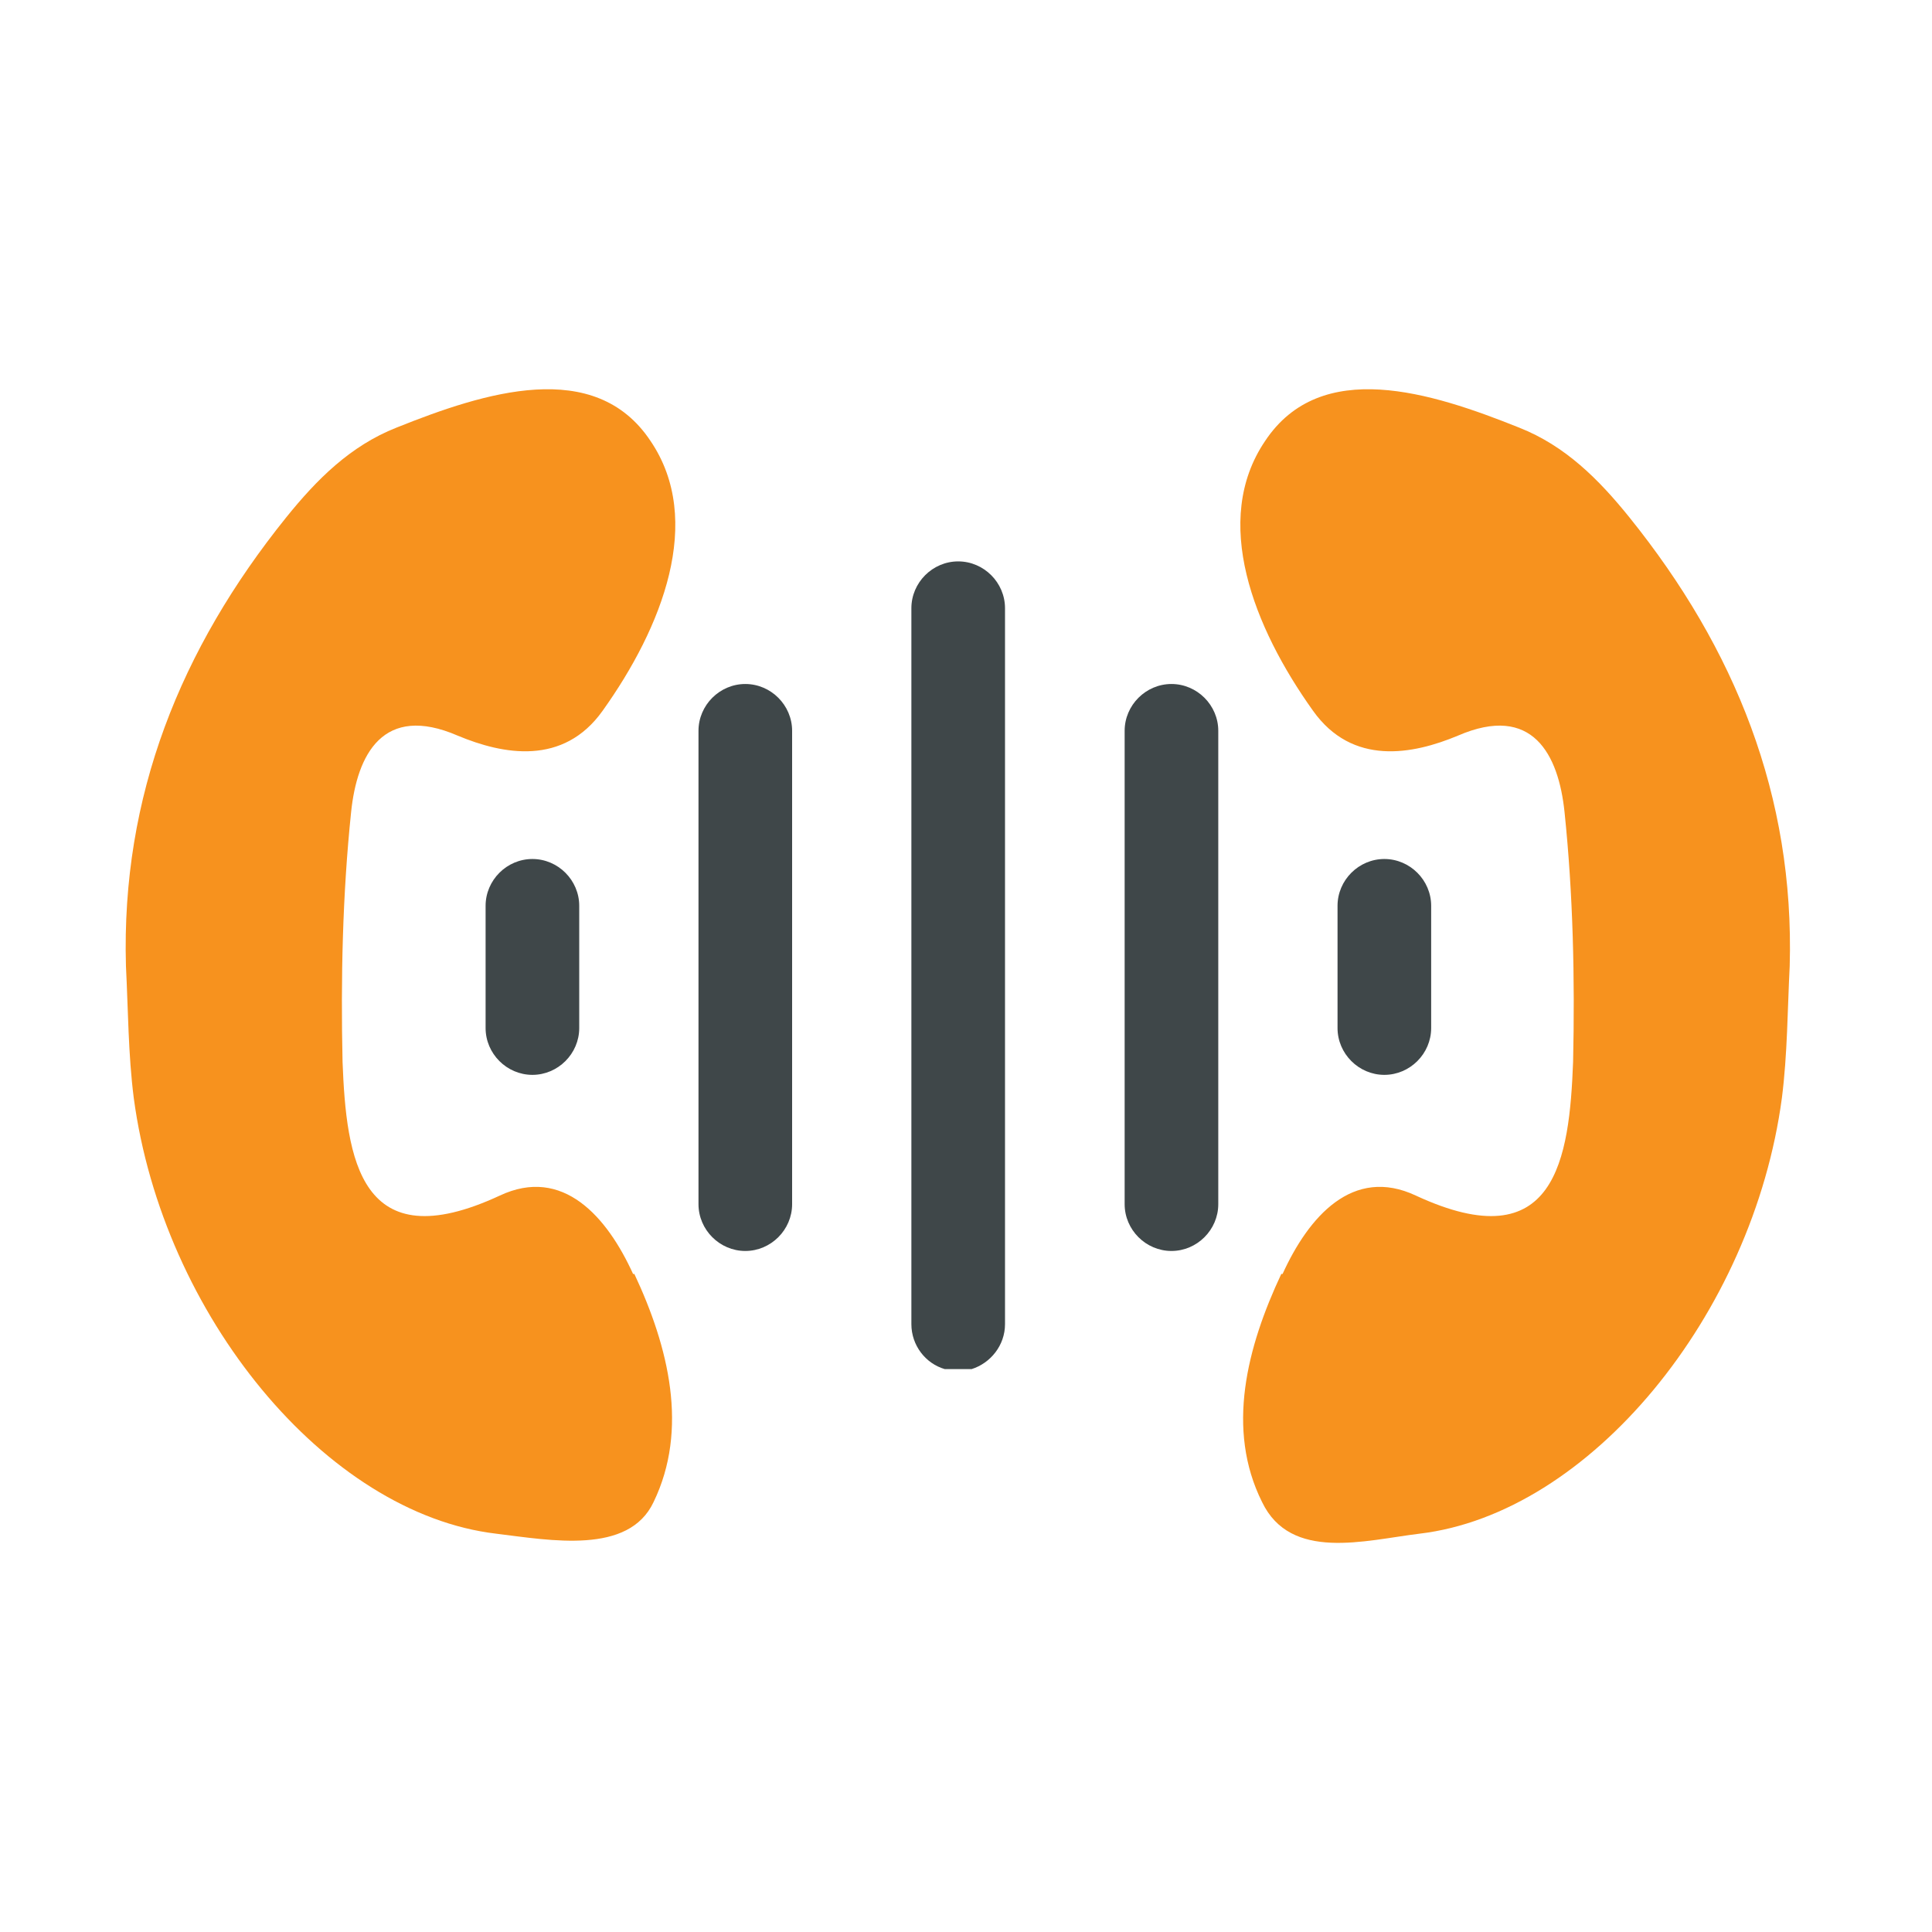
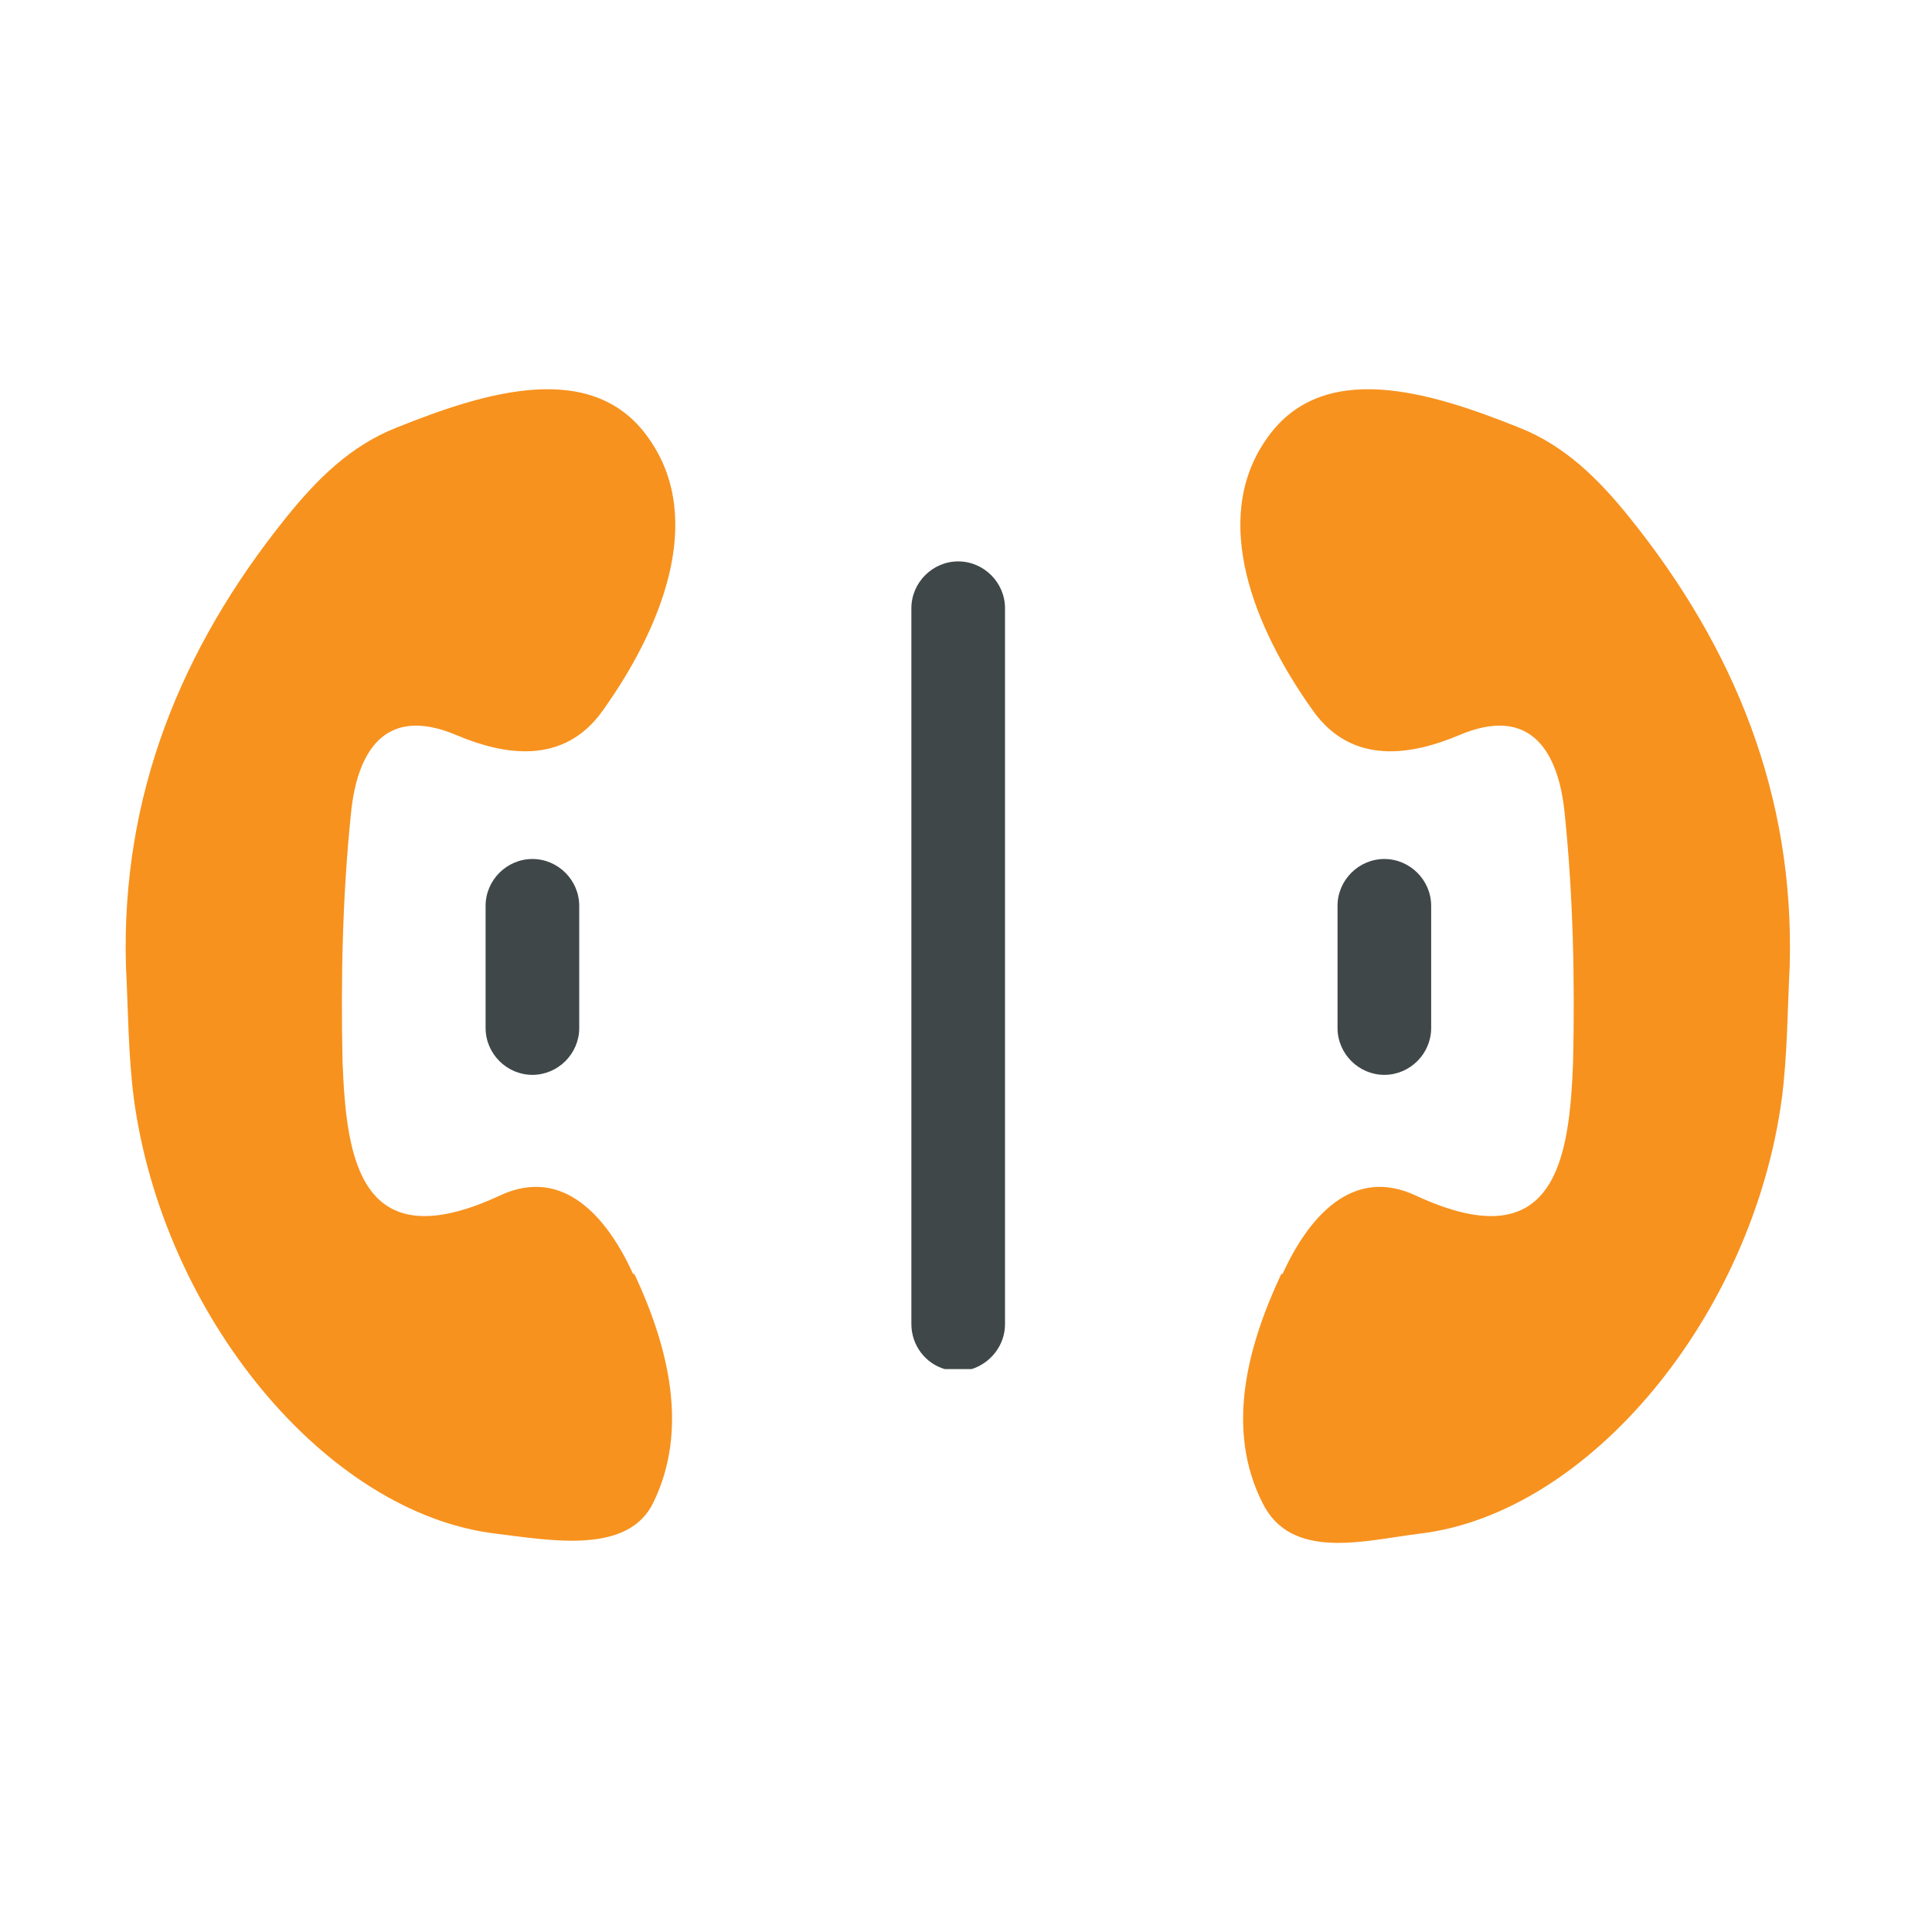
<svg xmlns="http://www.w3.org/2000/svg" id="Layer_1" data-name="Layer 1" viewBox="0 0 52 52">
  <defs>
    <style>
      .cls-1 {
        fill: #3f4749;
      }

      .cls-2 {
        fill: #f7921e;
      }
    </style>
  </defs>
-   <path class="cls-1" d="M21.32,19.67v12.74c0,.69-.57,1.26-1.26,1.26s-1.26-.57-1.26-1.26v-12.74c0-.69.57-1.26,1.26-1.26s1.26.57,1.26,1.26Z" />
  <path class="cls-1" d="M27.05,16.37v19.27c0,.57-.39,1.05-.9,1.21h-.72c-.52-.15-.9-.64-.9-1.21v-19.27c0-.69.57-1.26,1.26-1.26s1.26.57,1.26,1.26Z" />
-   <path class="cls-1" d="M32.79,19.67v12.74c0,.69-.57,1.26-1.26,1.26s-1.26-.57-1.26-1.26v-12.74c0-.69.57-1.26,1.26-1.26s1.26.57,1.26,1.26Z" />
  <path class="cls-1" d="M15.59,24.38v3.29c0,.69-.57,1.26-1.26,1.26s-1.26-.57-1.26-1.26v-3.29c0-.69.57-1.26,1.26-1.26s1.26.57,1.26,1.26Z" />
  <path class="cls-1" d="M38.52,24.38v3.29c0,.69-.57,1.26-1.26,1.26s-1.26-.57-1.26-1.26v-3.29c0-.69.57-1.26,1.26-1.26s1.26.57,1.26,1.26Z" />
  <path class="cls-2" d="M17.07,34.28c.93,1.98,1.47,4.19.52,6.15-.67,1.42-2.76,1.03-4.23.85-4.59-.54-8.98-5.89-9.76-11.73-.15-1.18-.15-2.37-.21-3.55-.13-4.58,1.47-8.54,4.31-12.07.83-1.03,1.73-1.93,2.97-2.42,2.37-.95,5.34-1.9,6.84.36,1.45,2.14.31,5.02-1.29,7.26-1.06,1.49-2.68,1.18-3.9.67-2.01-.87-2.71.51-2.87,2.06-.23,2.21-.28,4.48-.23,6.72.1,2.6.46,5.35,4.23,3.6,1.7-.8,2.89.57,3.59,2.11h.03Z" />
  <path class="cls-2" d="M34.49,34.28c-.93,1.98-1.5,4.19-.52,6.15.77,1.6,2.76,1.03,4.23.85,4.59-.54,8.98-5.89,9.76-11.73.15-1.18.15-2.37.21-3.55.13-4.58-1.47-8.54-4.31-12.07-.83-1.03-1.73-1.93-2.97-2.42-2.37-.95-5.34-1.9-6.84.36-1.45,2.14-.31,5.02,1.29,7.26,1.06,1.49,2.68,1.18,3.9.67,2.01-.87,2.71.51,2.87,2.06.23,2.21.28,4.48.23,6.72-.1,2.6-.46,5.35-4.23,3.6-1.7-.8-2.89.57-3.59,2.11h-.03Z" />
</svg>